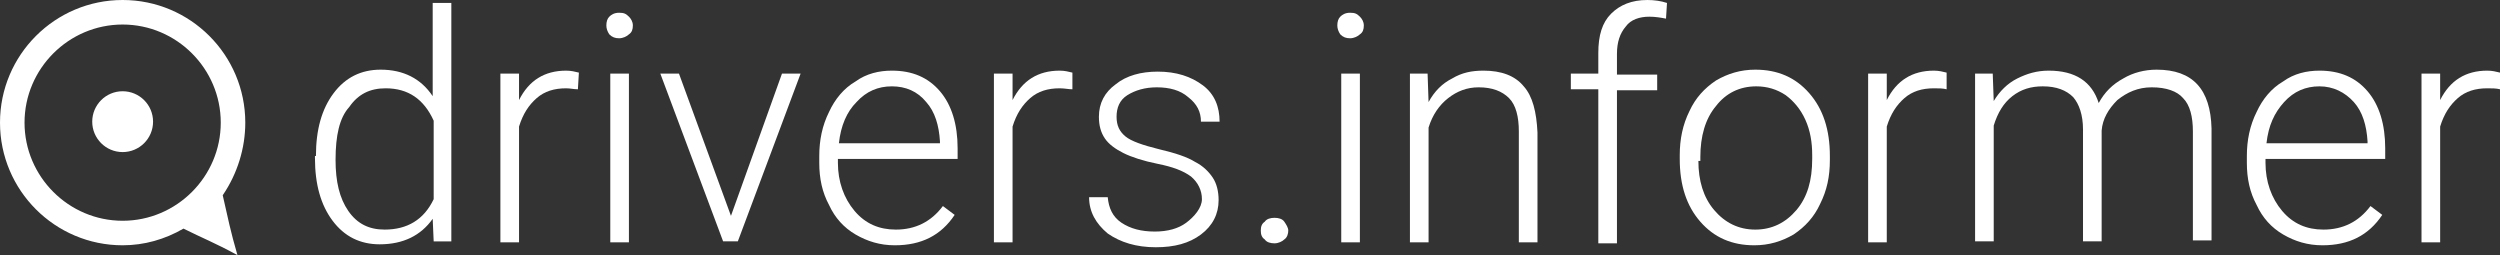
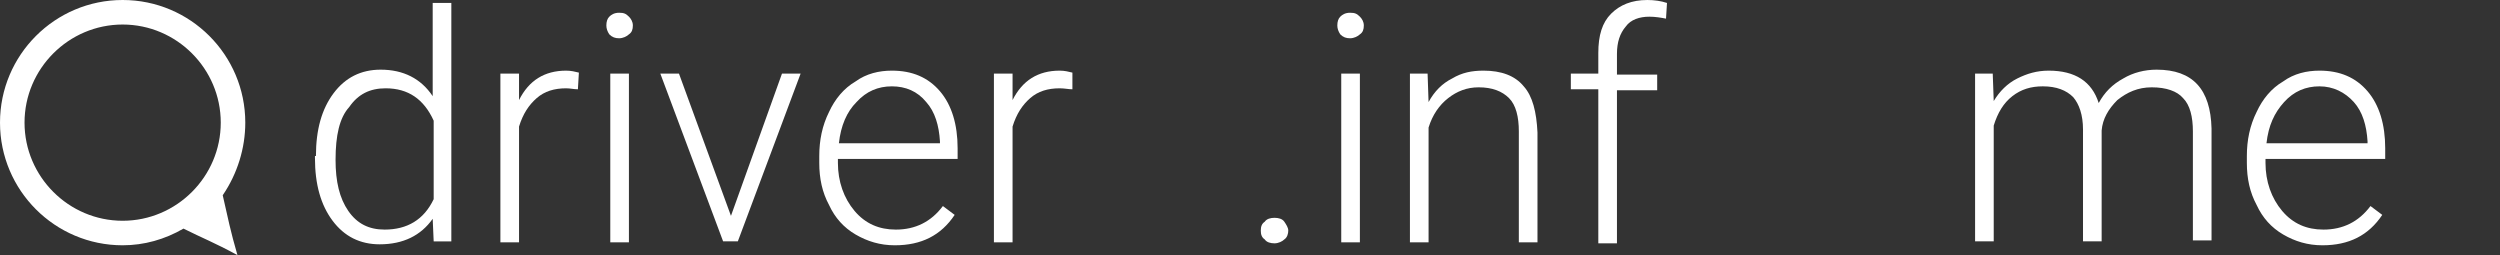
<svg xmlns="http://www.w3.org/2000/svg" version="1.1" id="Слой_1" x="0px" y="0px" viewBox="0 0 254.8 26" style="enable-background:new 0 0 254.8 26;" xml:space="preserve">
  <rect x="0" y="0" width="254.8" height="26" fill="#333333" stroke="none" />
  <style type="text/css">
	.st0{fill:#FFFFFF;}
</style>
  <title>logo</title>
  <path class="st0" d="M12.5,0C5.6,0,0,5.6,0,12.5C0,19.4,5.6,25,12.5,25c2.2,0,4.3-0.6,6.2-1.7c2,1,3.1,1.4,5.5,2.7  c-0.7-2.4-1-3.9-1.5-6.1c1.5-2.2,2.3-4.8,2.3-7.4C25,5.6,19.4,0,12.5,0z M12.5,22.5c-5.5,0-10-4.5-10-10s4.5-10,10-10s10,4.5,10,10  v0C22.5,18,18,22.5,12.5,22.5L12.5,22.5z" />
-   <circle class="st0" cx="12.5" cy="12.4" r="3.1" />
  <g>
    <path class="st0" d="M32.2,15.9c0-2.7,0.6-4.8,1.8-6.4s2.8-2.4,4.8-2.4c2.3,0,4.1,0.9,5.3,2.7V0.3H46v24.3h-1.8l-0.1-2.3   c-1.2,1.7-3,2.6-5.4,2.6c-2,0-3.6-0.8-4.8-2.4c-1.2-1.6-1.8-3.7-1.8-6.4V15.9z M34.2,16.3c0,2.2,0.4,3.9,1.3,5.2   c0.9,1.3,2.1,1.9,3.7,1.9c2.3,0,4-1,5-3.1v-8c-1-2.2-2.6-3.3-4.9-3.3c-1.6,0-2.8,0.6-3.7,1.9C34.6,12,34.2,13.8,34.2,16.3z" />
    <path class="st0" d="M58.9,9.1C58.5,9.1,58.1,9,57.7,9c-1.2,0-2.2,0.3-3,1c-0.8,0.7-1.4,1.6-1.8,2.9v11.8H51V7.5h1.9l0,2.7   c1-2,2.6-3,4.8-3c0.5,0,0.9,0.1,1.3,0.2L58.9,9.1z" />
    <path class="st0" d="M61.8,2.6c0-0.4,0.1-0.7,0.3-0.9s0.5-0.4,1-0.4s0.7,0.1,1,0.4c0.2,0.2,0.4,0.5,0.4,0.9c0,0.4-0.1,0.7-0.4,0.9   c-0.2,0.2-0.6,0.4-1,0.4s-0.7-0.1-1-0.4C61.9,3.2,61.8,2.9,61.8,2.6z M64.1,24.7h-1.9V7.5h1.9V24.7z" />
    <path class="st0" d="M74.5,22l5.2-14.5h1.9l-6.4,17.1h-1.5L67.3,7.5h1.9L74.5,22z" />
-     <path class="st0" d="M91.2,25c-1.5,0-2.8-0.4-4-1.1c-1.2-0.7-2.1-1.7-2.7-3c-0.7-1.3-1-2.7-1-4.3v-0.7c0-1.6,0.3-3.1,1-4.5   c0.6-1.3,1.5-2.4,2.7-3.1c1.1-0.8,2.4-1.1,3.7-1.1c2.1,0,3.7,0.7,4.9,2.1c1.2,1.4,1.8,3.4,1.8,5.8v1.1H85.4v0.4   c0,1.9,0.6,3.6,1.7,4.9c1.1,1.3,2.5,1.9,4.2,1.9c1,0,1.9-0.2,2.7-0.6s1.5-1,2.1-1.8l1.2,0.9C95.9,24,93.9,25,91.2,25z M90.9,8.8   c-1.4,0-2.6,0.5-3.6,1.6c-1,1-1.6,2.4-1.8,4.2h10.3v-0.2c-0.1-1.6-0.5-3-1.4-4C93.5,9.3,92.3,8.8,90.9,8.8z" />
+     <path class="st0" d="M91.2,25c-1.5,0-2.8-0.4-4-1.1c-1.2-0.7-2.1-1.7-2.7-3c-0.7-1.3-1-2.7-1-4.3v-0.7c0-1.6,0.3-3.1,1-4.5   c0.6-1.3,1.5-2.4,2.7-3.1c1.1-0.8,2.4-1.1,3.7-1.1c2.1,0,3.7,0.7,4.9,2.1c1.2,1.4,1.8,3.4,1.8,5.8v1.1H85.4v0.4   c0,1.9,0.6,3.6,1.7,4.9c1.1,1.3,2.5,1.9,4.2,1.9c1,0,1.9-0.2,2.7-0.6s1.5-1,2.1-1.8l1.2,0.9C95.9,24,93.9,25,91.2,25M90.9,8.8   c-1.4,0-2.6,0.5-3.6,1.6c-1,1-1.6,2.4-1.8,4.2h10.3v-0.2c-0.1-1.6-0.5-3-1.4-4C93.5,9.3,92.3,8.8,90.9,8.8z" />
    <path class="st0" d="M109.3,9.1C108.9,9.1,108.5,9,108,9c-1.2,0-2.2,0.3-3,1c-0.8,0.7-1.4,1.6-1.8,2.9v11.8h-1.9V7.5h1.9l0,2.7   c1-2,2.6-3,4.8-3c0.5,0,0.9,0.1,1.3,0.2L109.3,9.1z" />
-     <path class="st0" d="M122.5,20.3c0-0.9-0.4-1.7-1.1-2.3c-0.8-0.6-1.9-1-3.4-1.3c-1.5-0.3-2.7-0.7-3.5-1.1c-0.8-0.4-1.5-0.9-1.9-1.5   s-0.6-1.3-0.6-2.2c0-1.4,0.6-2.5,1.7-3.3c1.1-0.9,2.6-1.3,4.3-1.3c1.9,0,3.4,0.5,4.6,1.4c1.2,0.9,1.7,2.2,1.7,3.7h-1.9   c0-1-0.4-1.8-1.3-2.5c-0.8-0.7-1.9-1-3.2-1c-1.2,0-2.2,0.3-3,0.8s-1.1,1.3-1.1,2.2c0,0.9,0.3,1.5,0.9,2c0.6,0.5,1.8,0.9,3.4,1.3   c1.7,0.4,2.9,0.8,3.7,1.3c0.8,0.4,1.4,1,1.8,1.6s0.6,1.4,0.6,2.3c0,1.4-0.6,2.6-1.8,3.5c-1.2,0.9-2.7,1.3-4.6,1.3   c-2,0-3.6-0.5-4.9-1.4c-1.2-1-1.9-2.2-1.9-3.7h1.9c0.1,1.1,0.5,2,1.4,2.6c0.9,0.6,2,0.9,3.4,0.9c1.3,0,2.4-0.3,3.2-0.9   S122.5,21.2,122.5,20.3z" />
    <path class="st0" d="M128.5,23.5c0-0.4,0.1-0.7,0.4-0.9c0.2-0.3,0.6-0.4,1-0.4s0.8,0.1,1,0.4c0.2,0.3,0.4,0.6,0.4,0.9   s-0.1,0.7-0.4,0.9c-0.2,0.2-0.6,0.4-1,0.4s-0.8-0.1-1-0.4C128.6,24.2,128.5,23.9,128.5,23.5z" />
    <path class="st0" d="M136.3,2.6c0-0.4,0.1-0.7,0.3-0.9s0.5-0.4,1-0.4s0.7,0.1,1,0.4c0.2,0.2,0.4,0.5,0.4,0.9c0,0.4-0.1,0.7-0.4,0.9   c-0.2,0.2-0.6,0.4-1,0.4s-0.7-0.1-1-0.4C136.4,3.2,136.3,2.9,136.3,2.6z M138.6,24.7h-1.9V7.5h1.9V24.7z" />
    <path class="st0" d="M145.5,7.5l0.1,2.9c0.6-1.1,1.4-1.9,2.4-2.4c1-0.6,2-0.8,3.2-0.8c1.8,0,3.2,0.5,4.1,1.6c0.9,1,1.3,2.6,1.4,4.7   v11.2h-1.9V13.4c0-1.5-0.3-2.7-1-3.4s-1.7-1.1-3.1-1.1c-1.2,0-2.2,0.4-3.1,1.1c-0.9,0.7-1.6,1.7-2,3v11.7h-1.9V7.5H145.5z" />
    <path class="st0" d="M162.9,24.7V9.1h-2.8V7.5h2.8V5.4c0-1.8,0.4-3.1,1.3-4c0.9-0.9,2.1-1.4,3.7-1.4c0.7,0,1.4,0.1,2,0.3l-0.1,1.6   c-0.5-0.1-1.1-0.2-1.7-0.2c-1,0-1.9,0.3-2.4,1c-0.6,0.7-0.9,1.6-0.9,2.8v2.1h4.1v1.6h-4.1v15.6H162.9z" />
-     <path class="st0" d="M171.2,15.8c0-1.6,0.3-3.1,1-4.5c0.6-1.3,1.5-2.3,2.7-3.1c1.2-0.7,2.5-1.1,4-1.1c2.3,0,4.1,0.8,5.5,2.4   c1.4,1.6,2.1,3.7,2.1,6.4v0.4c0,1.7-0.3,3.1-1,4.5c-0.6,1.3-1.5,2.3-2.7,3.1c-1.2,0.7-2.5,1.1-4,1.1c-2.3,0-4.1-0.8-5.5-2.4   s-2.1-3.7-2.1-6.4V15.8z M173.1,16.4c0,2,0.5,3.7,1.6,5c1.1,1.3,2.5,2,4.2,2c1.7,0,3.1-0.7,4.2-2c1.1-1.3,1.6-3,1.6-5.2v-0.4   c0-1.3-0.2-2.5-0.7-3.6c-0.5-1.1-1.2-1.9-2-2.5c-0.9-0.6-1.9-0.9-3-0.9c-1.7,0-3.1,0.7-4.1,2c-1.1,1.3-1.6,3.1-1.6,5.2V16.4z" />
-     <path class="st0" d="M198.4,9.1c-0.4-0.1-0.8-0.1-1.3-0.1c-1.2,0-2.2,0.3-3,1c-0.8,0.7-1.4,1.6-1.8,2.9v11.8h-1.9V7.5h1.9l0,2.7   c1-2,2.6-3,4.8-3c0.5,0,0.9,0.1,1.3,0.2L198.4,9.1z" />
    <path class="st0" d="M203.1,7.5l0.1,2.8c0.6-1,1.4-1.8,2.4-2.3c1-0.5,2-0.8,3.2-0.8c2.7,0,4.4,1.1,5.1,3.3c0.6-1.1,1.4-1.9,2.5-2.5   c1-0.6,2.2-0.9,3.4-0.9c3.7,0,5.5,2,5.6,6v11.4h-1.9V13.4c0-1.5-0.3-2.7-1-3.4c-0.6-0.7-1.7-1.1-3.2-1.1c-1.4,0-2.5,0.5-3.5,1.3   c-0.9,0.9-1.5,1.9-1.6,3.1v11.3h-1.9V13.2c0-1.5-0.4-2.6-1-3.3c-0.7-0.7-1.7-1.1-3.1-1.1c-1.2,0-2.2,0.3-3.1,1s-1.5,1.7-1.9,3v11.8   h-1.9V7.5H203.1z" />
    <path class="st0" d="M236.7,25c-1.5,0-2.8-0.4-4-1.1c-1.2-0.7-2.1-1.7-2.7-3c-0.7-1.3-1-2.7-1-4.3v-0.7c0-1.6,0.3-3.1,1-4.5   c0.6-1.3,1.5-2.4,2.7-3.1c1.1-0.8,2.4-1.1,3.7-1.1c2.1,0,3.7,0.7,4.9,2.1c1.2,1.4,1.8,3.4,1.8,5.8v1.1h-12.2v0.4   c0,1.9,0.6,3.6,1.7,4.9c1.1,1.3,2.5,1.9,4.2,1.9c1,0,1.9-0.2,2.7-0.6s1.5-1,2.1-1.8l1.2,0.9C241.4,24,239.4,25,236.7,25z    M236.4,8.8c-1.4,0-2.6,0.5-3.6,1.6s-1.6,2.4-1.8,4.2h10.3v-0.2c-0.1-1.6-0.5-3-1.4-4S237.8,8.8,236.4,8.8z" />
-     <path class="st0" d="M254.8,9.1c-0.4-0.1-0.8-0.1-1.3-0.1c-1.2,0-2.2,0.3-3,1c-0.8,0.7-1.4,1.6-1.8,2.9v11.8h-1.9V7.5h1.9l0,2.7   c1-2,2.6-3,4.8-3c0.5,0,0.9,0.1,1.3,0.2L254.8,9.1z" />
  </g>
</svg>